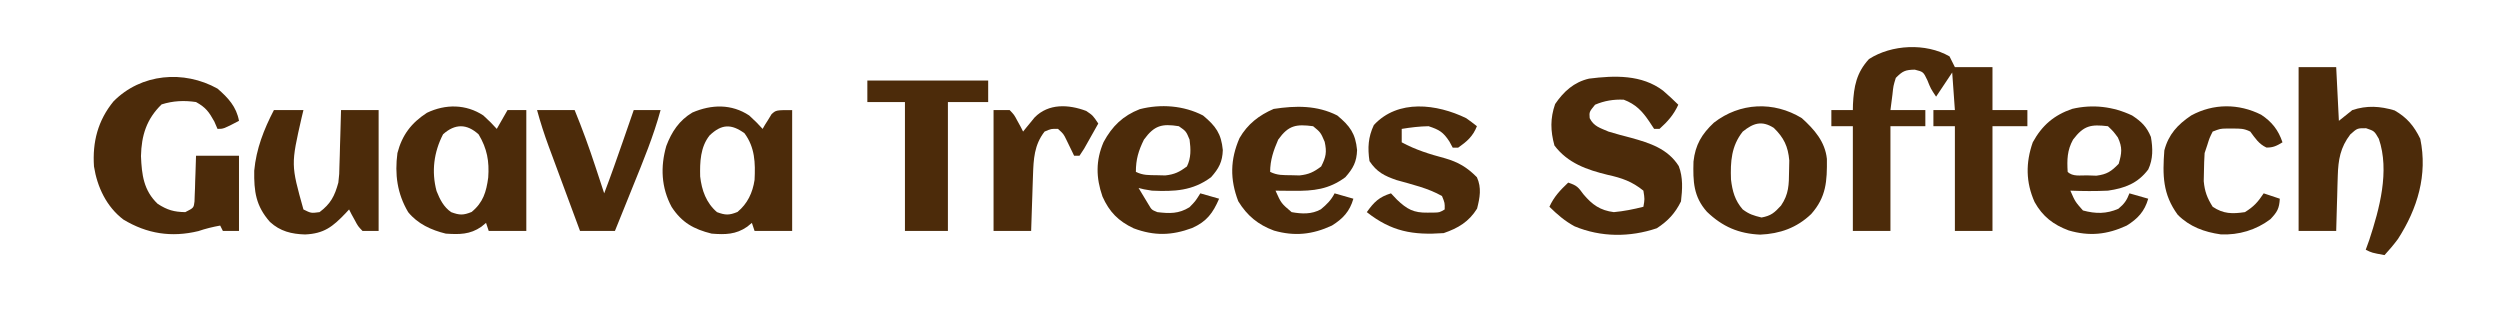
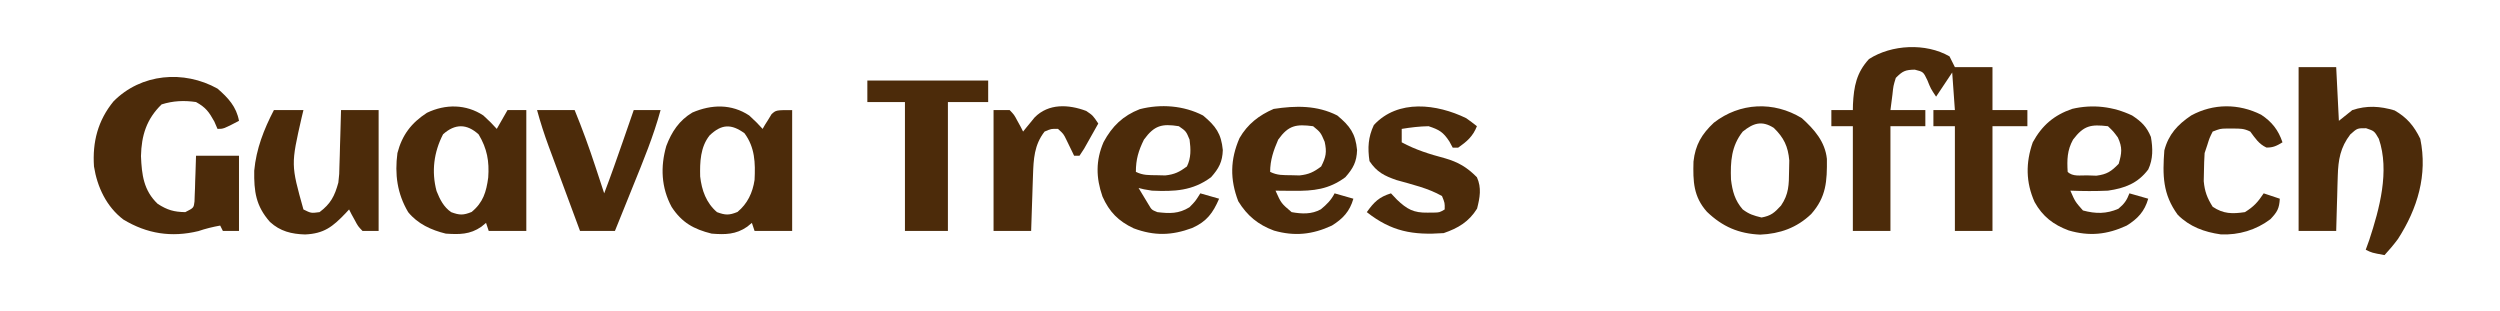
<svg xmlns="http://www.w3.org/2000/svg" version="1.1" width="931" height="116">
  <path d="M0 0 C0.66 1.32 1.32 2.64 2 4 C6.62 4 11.24 4 16 4 C16 9.28 16 14.56 16 20 C20.29 20 24.58 20 29 20 C29 21.98 29 23.96 29 26 C24.71 26 20.42 26 16 26 C16 38.87 16 51.74 16 65 C11.38 65 6.76 65 2 65 C2 52.13 2 39.26 2 26 C-0.64 26 -3.28 26 -6 26 C-6 24.02 -6 22.04 -6 20 C-3.36 20 -0.72 20 2 20 C1.67 15.38 1.34 10.76 1 6 C-0.98 8.97 -2.96 11.94 -5 15 C-7 12 -7 12 -8.25 8.875 C-9.743 5.746 -9.743 5.746 -12.938 4.938 C-16.557 5.011 -17.47 5.475 -20 8 C-20.913 10.945 -20.913 10.945 -21.25 14.188 C-21.497 16.106 -21.745 18.024 -22 20 C-17.71 20 -13.42 20 -9 20 C-9 21.98 -9 23.96 -9 26 C-13.29 26 -17.58 26 -22 26 C-22 38.87 -22 51.74 -22 65 C-26.62 65 -31.24 65 -36 65 C-36 52.13 -36 39.26 -36 26 C-38.64 26 -41.28 26 -44 26 C-44 24.02 -44 22.04 -44 20 C-41.36 20 -38.72 20 -36 20 C-35.986 19.299 -35.972 18.598 -35.957 17.875 C-35.619 11.145 -34.648 6.072 -30 1 C-21.601 -4.424 -8.812 -5.09 0 0 Z " fill="#4C2B0A" transform="translate(726,21)" />
  <path d="M0 0 C3.967 3.421 7.039 6.748 8 12 C2.25 15 2.25 15 0 15 C-0.588 13.639 -0.588 13.639 -1.188 12.25 C-3.204 8.635 -4.377 7.004 -8 5 C-12.469 4.345 -16.499 4.533 -20.812 5.875 C-26.419 11.321 -28.326 17.407 -28.5 25.125 C-28.213 32.075 -27.529 37.94 -22.25 42.938 C-18.633 45.233 -16.266 45.92 -12 46 C-8.849 44.4 -8.849 44.4 -8.568 42.029 C-8.541 41.243 -8.515 40.458 -8.488 39.648 C-8.453 38.798 -8.417 37.947 -8.381 37.07 C-8.358 36.181 -8.336 35.291 -8.312 34.375 C-8.278 33.478 -8.244 32.581 -8.209 31.656 C-8.126 29.438 -8.062 27.219 -8 25 C-2.72 25 2.56 25 8 25 C8 34.24 8 43.48 8 53 C6.02 53 4.04 53 2 53 C1.67 52.34 1.34 51.68 1 51 C-1.815 51.512 -4.41 52.139 -7.125 53.062 C-17.134 55.484 -26.227 54.089 -35.07 48.75 C-41.336 43.976 -44.786 36.678 -46 29 C-46.617 19.898 -44.568 11.901 -38.734 4.754 C-28.461 -5.635 -12.575 -7.008 0 0 Z " fill="#4C2B0A" transform="translate(81,33)" />
-   <path d="M0 0 C1.96 1.69 3.841 3.418 5.676 5.242 C3.937 9.009 1.773 11.455 -1.324 14.242 C-1.984 14.242 -2.644 14.242 -3.324 14.242 C-3.922 13.335 -4.52 12.427 -5.137 11.492 C-7.764 7.588 -10.195 5.048 -14.637 3.367 C-18.361 3.194 -21.888 3.755 -25.324 5.242 C-27.509 7.919 -27.509 7.919 -27.324 10.242 C-25.775 13.342 -23.459 13.866 -20.324 15.242 C-17.557 16.108 -14.754 16.823 -11.949 17.555 C-4.927 19.503 1.751 21.615 5.844 28.09 C7.483 32.331 7.2 36.783 6.676 41.242 C4.502 45.671 1.803 48.555 -2.324 51.242 C-12.368 54.635 -23.108 54.616 -32.938 50.531 C-36.6 48.553 -39.352 46.148 -42.324 43.242 C-40.603 39.477 -38.332 37.092 -35.324 34.242 C-32.015 35.345 -31.614 35.932 -29.637 38.617 C-26.388 42.479 -23.4 44.604 -18.324 45.242 C-14.566 44.895 -10.978 44.176 -7.324 43.242 C-6.823 40.411 -6.823 40.411 -7.324 37.242 C-11.523 33.835 -15.343 32.516 -20.574 31.367 C-28.362 29.477 -35.484 27.002 -40.449 20.43 C-41.945 14.981 -42.056 10.355 -40.199 4.992 C-37.019 0.328 -33.193 -3.176 -27.566 -4.477 C-18.023 -5.674 -7.956 -6.017 0 0 Z " fill="#4C2B0A" transform="translate(619.324,33.758)" />
  <path d="M0 0 C4.62 0 9.24 0 14 0 C14.33 6.6 14.66 13.2 15 20 C16.65 18.68 18.3 17.36 20 16 C25.384 14.205 30.344 14.503 35.75 16.125 C40.383 18.798 42.975 21.901 45.312 26.688 C48.098 40.109 44.29 52.682 37 64 C35.42 66.128 33.796 68.046 32 70 C27.25 69.125 27.25 69.125 25 68 C25.433 66.804 25.866 65.608 26.312 64.375 C30.114 52.807 33.983 38.669 29.875 26.688 C28.202 23.789 28.202 23.789 25.125 22.75 C21.847 22.732 21.847 22.732 19.25 25.062 C15.54 29.906 14.758 34.483 14.586 40.492 C14.528 42.29 14.528 42.29 14.469 44.125 C14.422 45.981 14.422 45.981 14.375 47.875 C14.317 49.766 14.317 49.766 14.258 51.695 C14.164 54.797 14.081 57.898 14 61 C9.38 61 4.76 61 0 61 C0 40.87 0 20.74 0 0 Z " fill="#4C2B0A" transform="translate(856,25)" />
  <path d="M0 0 C2.875 2.688 2.875 2.688 5 5 C6.32 2.69 7.64 0.38 9 -2 C11.31 -2 13.62 -2 16 -2 C16 12.85 16 27.7 16 43 C11.38 43 6.76 43 2 43 C1.67 42.01 1.34 41.02 1 40 C0.422 40.474 -0.155 40.949 -0.75 41.438 C-4.967 44.366 -8.929 44.338 -14 44 C-19.39 42.676 -24.439 40.383 -28 36 C-32.105 29.064 -33.038 21.929 -32 14 C-30.26 7.277 -26.81 2.759 -21 -1 C-14.078 -4.31 -6.44 -4.245 0 0 Z M-15 7 C-18.43 13.623 -19.371 20.862 -17.426 28.152 C-16.179 31.272 -14.788 34.07 -12 36 C-8.854 37.159 -7.503 37.204 -4.375 35.938 C-0.077 32.432 1.099 28.467 1.812 23.125 C2.251 17.049 1.42 12.383 -1.75 7.062 C-6.175 3.006 -10.556 3.037 -15 7 Z " fill="#4C2B0A" transform="translate(180,43)" />
  <path d="M0 0 C2.875 2.688 2.875 2.688 5 5 C5.291 4.495 5.583 3.989 5.883 3.469 C6.293 2.819 6.703 2.169 7.125 1.5 C7.519 0.85 7.914 0.201 8.32 -0.469 C10 -2 10 -2 16 -2 C16 12.85 16 27.7 16 43 C11.38 43 6.76 43 2 43 C1.67 42.01 1.34 41.02 1 40 C0.422 40.474 -0.155 40.949 -0.75 41.438 C-4.958 44.36 -8.94 44.408 -14 44 C-20.676 42.339 -25.089 39.879 -28.883 34.07 C-32.761 26.883 -33.103 19.128 -30.875 11.375 C-28.897 6.112 -26.055 1.811 -21.148 -1.098 C-14.002 -4.158 -6.598 -4.349 0 0 Z M-14.742 7.422 C-18.208 11.77 -18.386 17.375 -18.258 22.723 C-17.674 27.881 -16.009 32.549 -12 36 C-8.854 37.159 -7.503 37.204 -4.375 35.938 C-0.649 32.898 1.304 28.736 2 24 C2.312 17.655 2.172 11.948 -1.75 6.625 C-6.667 3.074 -10.261 3.152 -14.742 7.422 Z " fill="#4C2B0A" transform="translate(279,43)" />
  <path d="M0 0 C3.63 0 7.26 0 11 0 C10.783 0.897 10.567 1.794 10.344 2.719 C6.332 20.317 6.332 20.317 11 37 C13.84 38.418 13.84 38.418 17 38 C21.192 34.856 22.638 31.957 24 27 C24.36 23.817 24.36 23.817 24.414 20.508 C24.453 19.309 24.491 18.11 24.531 16.875 C24.562 15.637 24.593 14.4 24.625 13.125 C24.664 11.864 24.702 10.604 24.742 9.305 C24.836 6.203 24.919 3.102 25 0 C29.62 0 34.24 0 39 0 C39 14.85 39 29.7 39 45 C37.02 45 35.04 45 33 45 C31.32 43.25 31.32 43.25 30.125 41 C29.715 40.258 29.305 39.515 28.883 38.75 C28.446 37.884 28.446 37.884 28 37 C27.329 37.723 27.329 37.723 26.645 38.461 C21.872 43.447 18.662 46.003 11.625 46.312 C6.604 46.171 2.329 45.15 -1.473 41.641 C-6.753 35.667 -7.438 30.271 -7.324 22.559 C-6.587 14.463 -3.725 7.162 0 0 Z " fill="#4C2B0A" transform="translate(102,41)" />
  <path d="M0 0 C4.685 4.234 8.656 8.751 9.336 15.172 C9.427 23.516 9.104 29.354 3.492 35.707 C-1.864 40.827 -8.147 43.068 -15.5 43.375 C-23.502 43.027 -29.554 40.419 -35.336 34.867 C-40.394 29.192 -40.546 23.521 -40.344 16.156 C-39.666 9.936 -37.27 5.928 -32.75 1.688 C-23.106 -5.811 -10.48 -6.417 0 0 Z M-22 5 C-26.267 10.385 -26.619 16.184 -26.379 22.867 C-25.851 27.229 -24.92 30.653 -22 34 C-19.565 35.801 -18.058 36.249 -15 37 C-11.435 36.337 -10.212 35.23 -7.75 32.562 C-4.818 28.269 -4.811 24.791 -4.75 19.688 C-4.724 18.392 -4.698 17.096 -4.672 15.762 C-5.13 10.514 -6.681 7.286 -10.438 3.625 C-14.949 0.764 -18.084 1.867 -22 5 Z " fill="#4C2B0A" transform="translate(671,44)" />
  <path d="M0 0 C4.769 3.957 6.781 6.74 7.375 12.875 C7.237 17.241 5.932 19.692 3 23 C-3.152 27.563 -8.841 28.132 -16.312 28.062 C-17.567 28.053 -18.821 28.044 -20.113 28.035 C-21.066 28.024 -22.019 28.012 -23 28 C-20.887 32.708 -20.887 32.708 -17 36 C-13.223 36.683 -9.528 36.851 -6.113 34.949 C-3.958 33.18 -2.254 31.508 -1 29 C1.31 29.66 3.62 30.32 6 31 C4.65 35.724 2.101 38.455 -2 41 C-9.259 44.368 -15.879 45.059 -23.562 42.875 C-29.487 40.696 -33.587 37.307 -36.875 31.938 C-40.006 23.763 -39.88 16.396 -36.395 8.402 C-33.364 3.182 -29.17 -0.058 -23.688 -2.438 C-15.477 -3.69 -7.564 -3.835 0 0 Z M-22 9 C-23.729 12.981 -25 16.64 -25 21 C-22.323 22.338 -20.176 22.206 -17.188 22.25 C-16.15 22.276 -15.112 22.302 -14.043 22.328 C-10.582 21.955 -8.765 21.083 -6 19 C-4.198 15.475 -3.85 13.697 -4.688 9.812 C-6.194 6.307 -6.194 6.307 -9 4 C-15.276 3.19 -18.135 3.589 -22 9 Z " fill="#4C2B0A" transform="translate(498,43)" />
  <path d="M0 0 C4.769 3.957 6.781 6.74 7.375 12.875 C7.237 17.241 5.932 19.692 3 23 C-3.914 28.128 -10.711 28.353 -19 28 C-22.125 27.5 -22.125 27.5 -24 27 C-23.214 28.316 -22.421 29.628 -21.625 30.938 C-21.184 31.668 -20.743 32.399 -20.289 33.152 C-19.123 35.138 -19.123 35.138 -17 36 C-12.428 36.548 -9.041 36.642 -5.062 34.188 C-2.866 31.98 -2.866 31.98 -1 29 C1.31 29.66 3.62 30.32 6 31 C3.684 36.364 1.374 39.497 -4.043 41.91 C-11.693 44.741 -18.158 44.897 -25.828 42.027 C-31.502 39.344 -34.885 35.935 -37.438 30.188 C-39.876 23.176 -39.986 16.781 -37.031 9.914 C-33.848 4.006 -29.843 0.112 -23.555 -2.344 C-15.736 -4.352 -7.209 -3.723 0 0 Z M-22 9 C-24.039 13.151 -25 16.336 -25 21 C-22.323 22.338 -20.176 22.206 -17.188 22.25 C-16.15 22.276 -15.112 22.302 -14.043 22.328 C-10.601 21.957 -8.765 21.045 -6 19 C-4.392 15.783 -4.54 12.489 -5 9 C-6.302 5.872 -6.302 5.872 -9 4 C-15.285 3.002 -18.1 3.651 -22 9 Z " fill="#4C2B0A" transform="translate(448,43)" />
  <path d="M0 0 C3.514 2.318 5.398 4.144 7 8 C7.731 12.196 7.852 16.195 6.008 20.102 C2.114 25.272 -2.726 27.101 -9 28 C-13.68 28.214 -18.32 28.182 -23 28 C-21.207 32.098 -21.207 32.098 -18.312 35.375 C-13.583 36.653 -9.568 36.682 -5.125 34.75 C-2.94 32.95 -1.996 31.625 -1 29 C1.31 29.66 3.62 30.32 6 31 C4.65 35.724 2.101 38.455 -2 41 C-9.3 44.387 -15.916 45.069 -23.625 42.812 C-29.336 40.689 -33.33 37.609 -36.312 32.25 C-39.614 24.886 -39.662 17.585 -37 10 C-33.541 3.678 -29.075 -0.139 -22.301 -2.461 C-14.657 -4.252 -7.067 -3.342 0 0 Z M-22 9 C-24.208 12.996 -24.261 16.481 -24 21 C-22.142 22.858 -19.242 22.259 -16.75 22.312 C-15.61 22.35 -14.471 22.387 -13.297 22.426 C-9.341 21.915 -7.761 20.831 -5 18 C-3.842 14.02 -3.547 11.972 -5.312 8.188 C-6.962 5.952 -6.962 5.952 -9 4 C-15.326 3.274 -17.971 3.668 -22 9 Z " fill="#4C2B0A" transform="translate(794,43)" />
  <path d="M0 0 C1.361 0.962 2.705 1.951 4 3 C2.51 6.794 0.309 8.683 -3 11 C-3.66 11 -4.32 11 -5 11 C-5.412 10.237 -5.825 9.474 -6.25 8.688 C-8.523 5.197 -10.036 4.297 -14 3 C-17.385 3.056 -20.662 3.452 -24 4 C-24 5.65 -24 7.3 -24 9 C-18.79 11.817 -13.605 13.413 -7.922 14.93 C-2.894 16.388 0.285 18.268 4 22 C5.799 25.937 5.103 29.593 4.062 33.688 C1.017 38.578 -2.973 40.964 -8.375 42.812 C-19.86 43.633 -27.82 42.227 -37 35 C-34.343 31.261 -32.419 29.35 -28 28 C-27.258 28.784 -26.515 29.567 -25.75 30.375 C-22.022 33.934 -19.538 35.282 -14.375 35.188 C-13.211 35.178 -13.211 35.178 -12.023 35.168 C-9.931 35.121 -9.931 35.121 -8 34 C-7.948 31.577 -7.948 31.577 -9 29 C-14.219 26.035 -20.165 24.701 -25.914 23.062 C-30.5 21.484 -33.288 20.069 -36 16 C-36.728 11.085 -36.504 7.067 -34.375 2.562 C-25.348 -7.177 -10.909 -5.287 0 0 Z " fill="#4C2B0A" transform="translate(546,44)" />
  <path d="M0 0 C14.85 0 29.7 0 45 0 C45 2.64 45 5.28 45 8 C40.05 8 35.1 8 30 8 C30 23.84 30 39.68 30 56 C24.72 56 19.44 56 14 56 C14 40.16 14 24.32 14 8 C9.38 8 4.76 8 0 8 C0 5.36 0 2.72 0 0 Z " fill="#4C2B0A" transform="translate(323,30)" />
  <path d="M0 0 C4.62 0 9.24 0 14 0 C16.858 6.968 19.408 13.969 21.75 21.125 C22.066 22.081 22.382 23.038 22.707 24.023 C23.474 26.348 24.238 28.674 25 31 C27.524 24.376 29.87 17.698 32.188 11 C32.556 9.939 32.924 8.878 33.303 7.785 C34.203 5.19 35.102 2.595 36 0 C39.3 0 42.6 0 46 0 C43.37 9.681 39.575 18.843 35.812 28.125 C35.151 29.765 34.49 31.406 33.83 33.047 C32.225 37.033 30.614 41.017 29 45 C24.71 45 20.42 45 16 45 C14.039 39.718 12.082 34.434 10.128 29.149 C9.464 27.354 8.799 25.558 8.132 23.763 C7.172 21.175 6.214 18.586 5.258 15.996 C4.962 15.201 4.666 14.406 4.361 13.587 C2.707 9.098 1.252 4.618 0 0 Z " fill="#4C2B0A" transform="translate(200,41)" />
  <path d="M0 0 C3.974 2.609 6.429 5.728 7.945 10.277 C5.832 11.561 4.444 12.293 1.945 12.215 C-0.893 10.884 -2.197 8.754 -4.055 6.277 C-6.407 5.101 -7.875 5.144 -10.492 5.152 C-11.275 5.15 -12.057 5.147 -12.863 5.145 C-15.234 5.194 -15.234 5.194 -18.055 6.277 C-19.239 8.654 -19.239 8.654 -20.055 11.277 C-20.385 12.267 -20.715 13.257 -21.055 14.277 C-21.201 16.545 -21.276 18.818 -21.305 21.09 C-21.33 22.293 -21.356 23.495 -21.383 24.734 C-21.022 28.628 -20.118 30.975 -18.055 34.277 C-14.032 36.959 -10.782 36.967 -6.055 36.277 C-2.719 34.219 -1.228 32.538 0.945 29.277 C2.925 29.937 4.905 30.597 6.945 31.277 C6.736 34.94 6.016 36.203 3.445 38.902 C-1.876 42.938 -8.352 44.859 -15.012 44.566 C-21.167 43.695 -26.608 41.724 -31.055 37.277 C-36.703 29.589 -36.737 22.494 -36.055 13.277 C-34.487 7.339 -31.139 3.699 -26.055 0.277 C-17.788 -4.228 -8.371 -4.216 0 0 Z " fill="#4C2B0A" transform="translate(842.055,42.723)" />
  <path d="M0 0 C2.5 1.688 2.5 1.688 4.5 4.688 C3.384 6.693 2.257 8.691 1.125 10.688 C0.499 11.801 -0.128 12.915 -0.773 14.062 C-1.343 14.929 -1.913 15.795 -2.5 16.688 C-3.16 16.688 -3.82 16.688 -4.5 16.688 C-4.766 16.133 -5.031 15.579 -5.305 15.008 C-5.658 14.283 -6.011 13.559 -6.375 12.812 C-6.723 12.093 -7.071 11.374 -7.43 10.633 C-8.466 8.536 -8.466 8.536 -10.5 6.688 C-13.01 6.622 -13.01 6.622 -15.5 7.688 C-19.382 12.678 -19.613 17.947 -19.816 24.082 C-19.858 25.284 -19.9 26.486 -19.943 27.725 C-20.002 29.593 -20.002 29.593 -20.062 31.5 C-20.106 32.765 -20.149 34.03 -20.193 35.334 C-20.299 38.452 -20.4 41.57 -20.5 44.688 C-25.12 44.688 -29.74 44.688 -34.5 44.688 C-34.5 29.837 -34.5 14.988 -34.5 -0.312 C-32.52 -0.312 -30.54 -0.312 -28.5 -0.312 C-26.82 1.438 -26.82 1.438 -25.625 3.688 C-25.215 4.43 -24.805 5.173 -24.383 5.938 C-23.946 6.804 -23.946 6.804 -23.5 7.688 C-23.113 7.205 -22.727 6.723 -22.328 6.227 C-21.807 5.595 -21.287 4.963 -20.75 4.312 C-20.24 3.686 -19.729 3.06 -19.203 2.414 C-13.996 -2.864 -6.567 -2.463 0 0 Z " fill="#4C2B0A" transform="translate(404.5,41.312)" />
</svg>